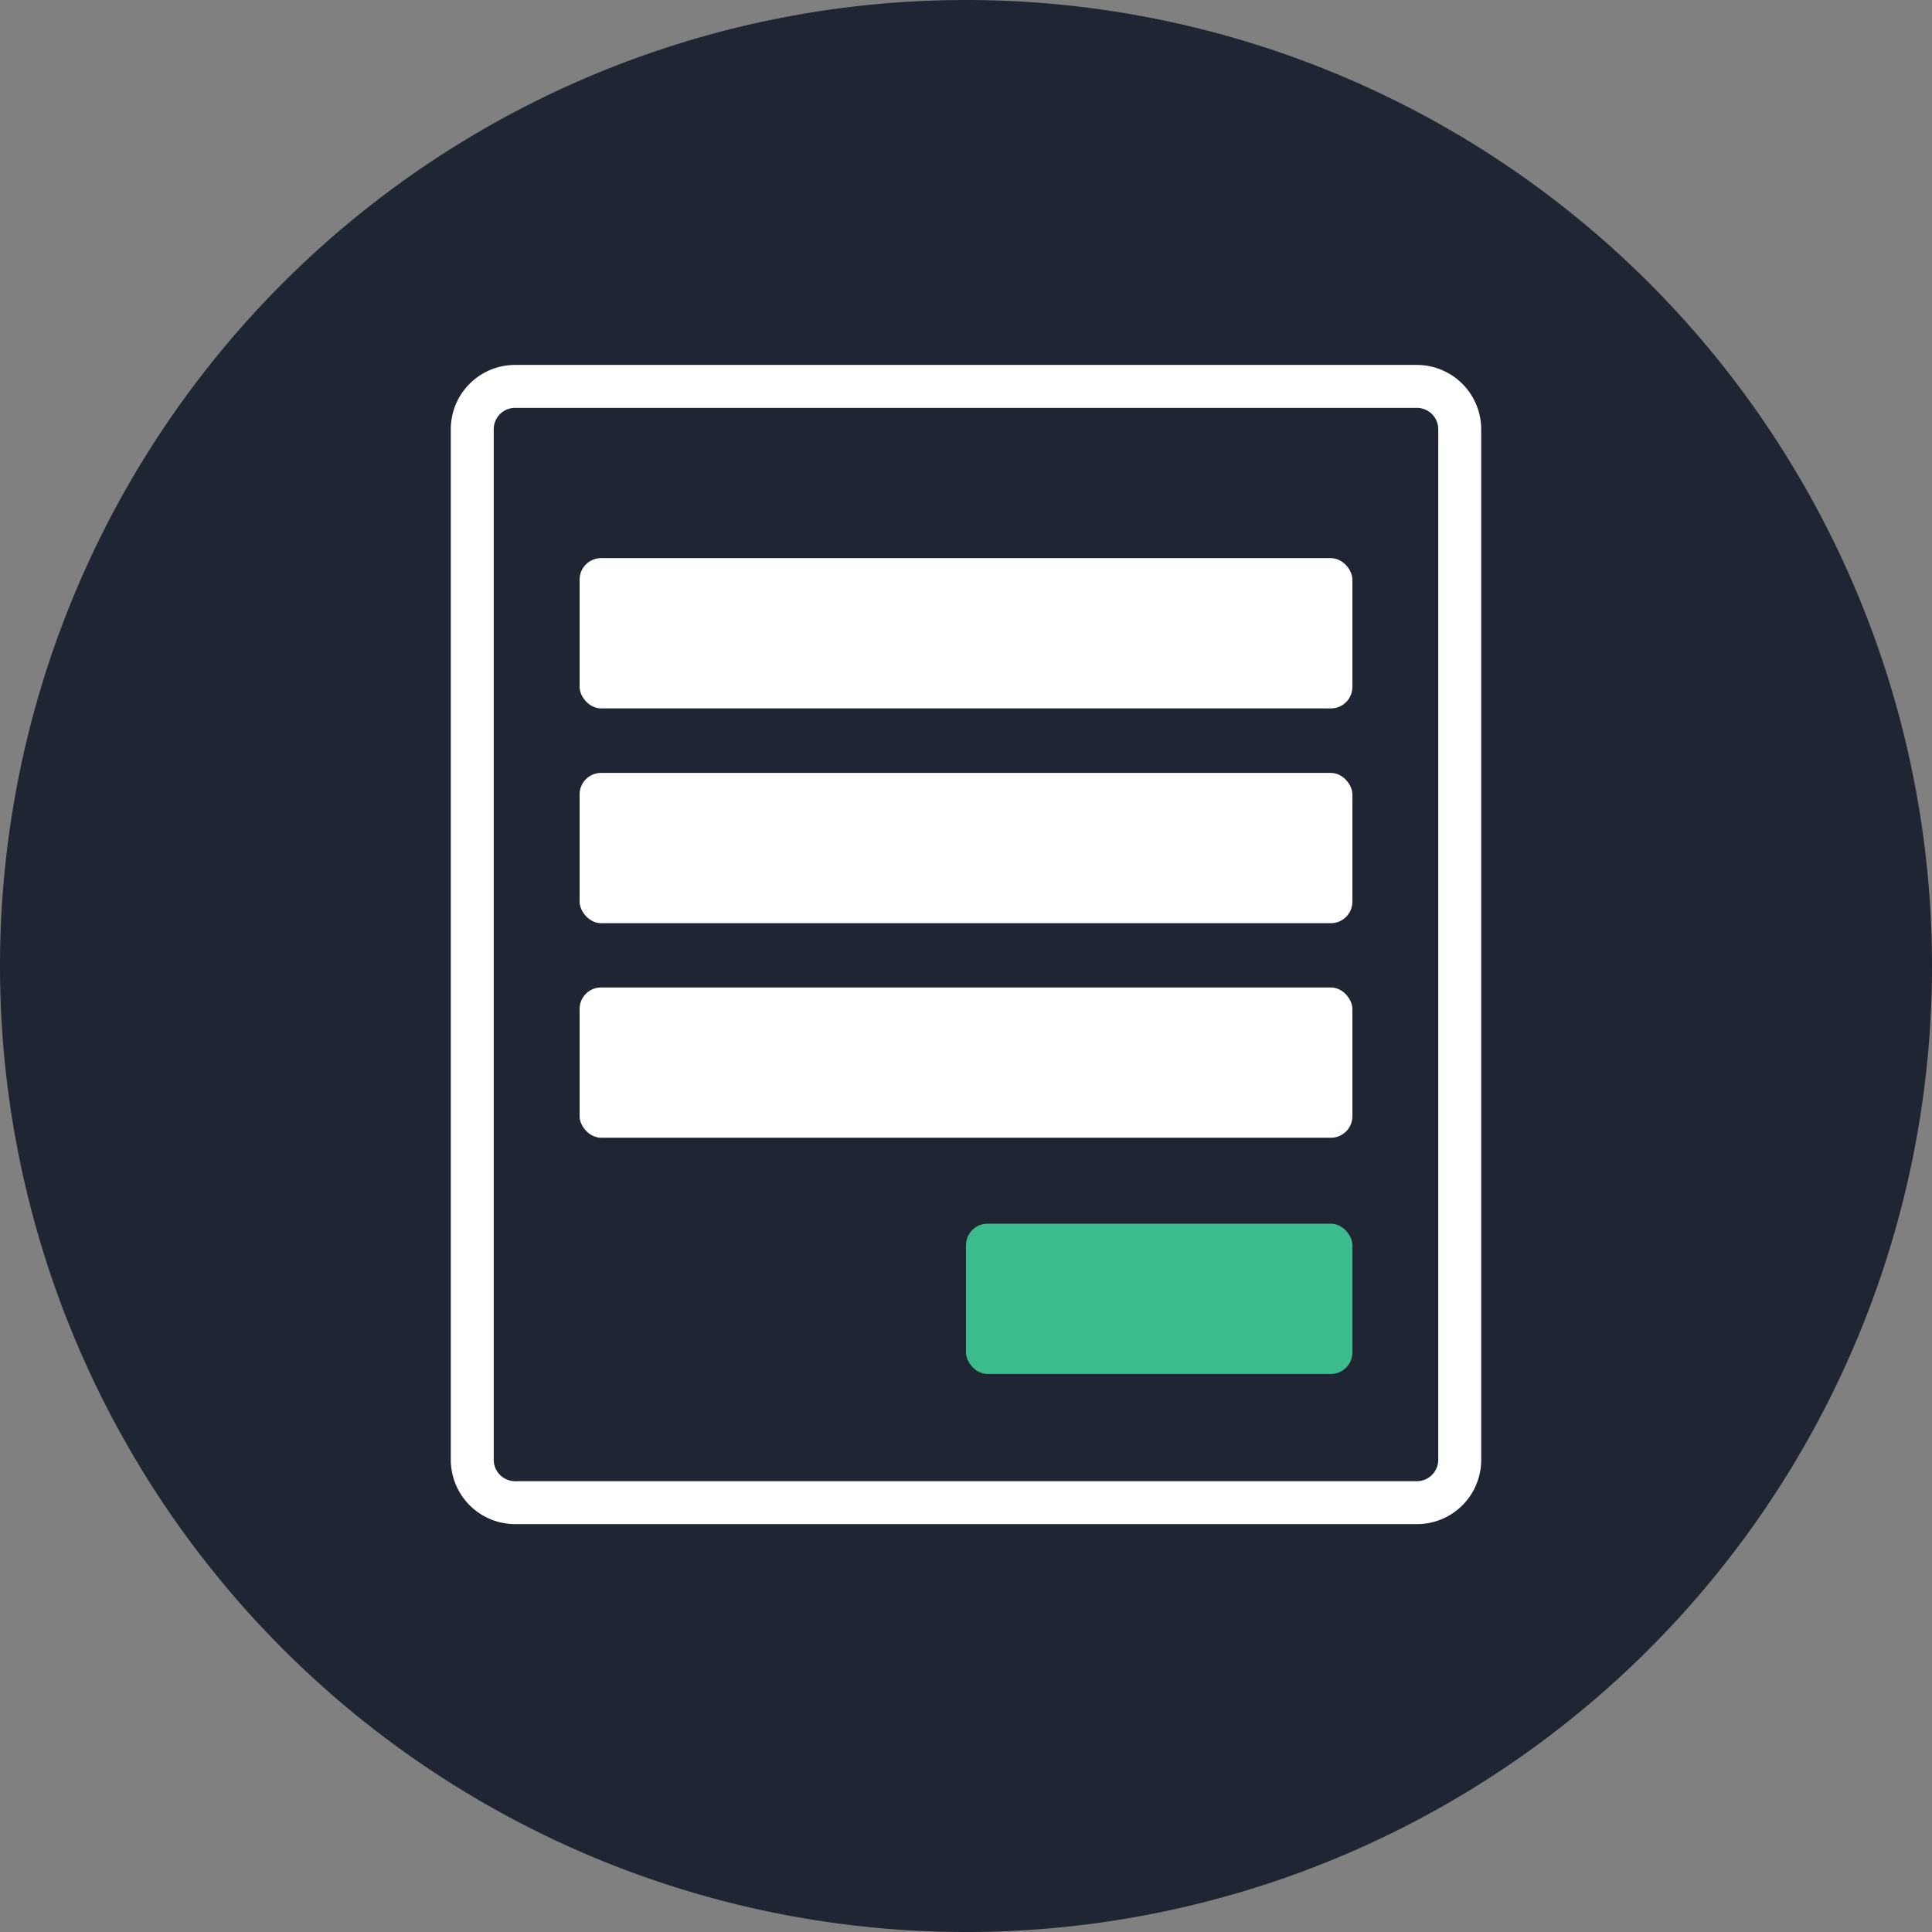
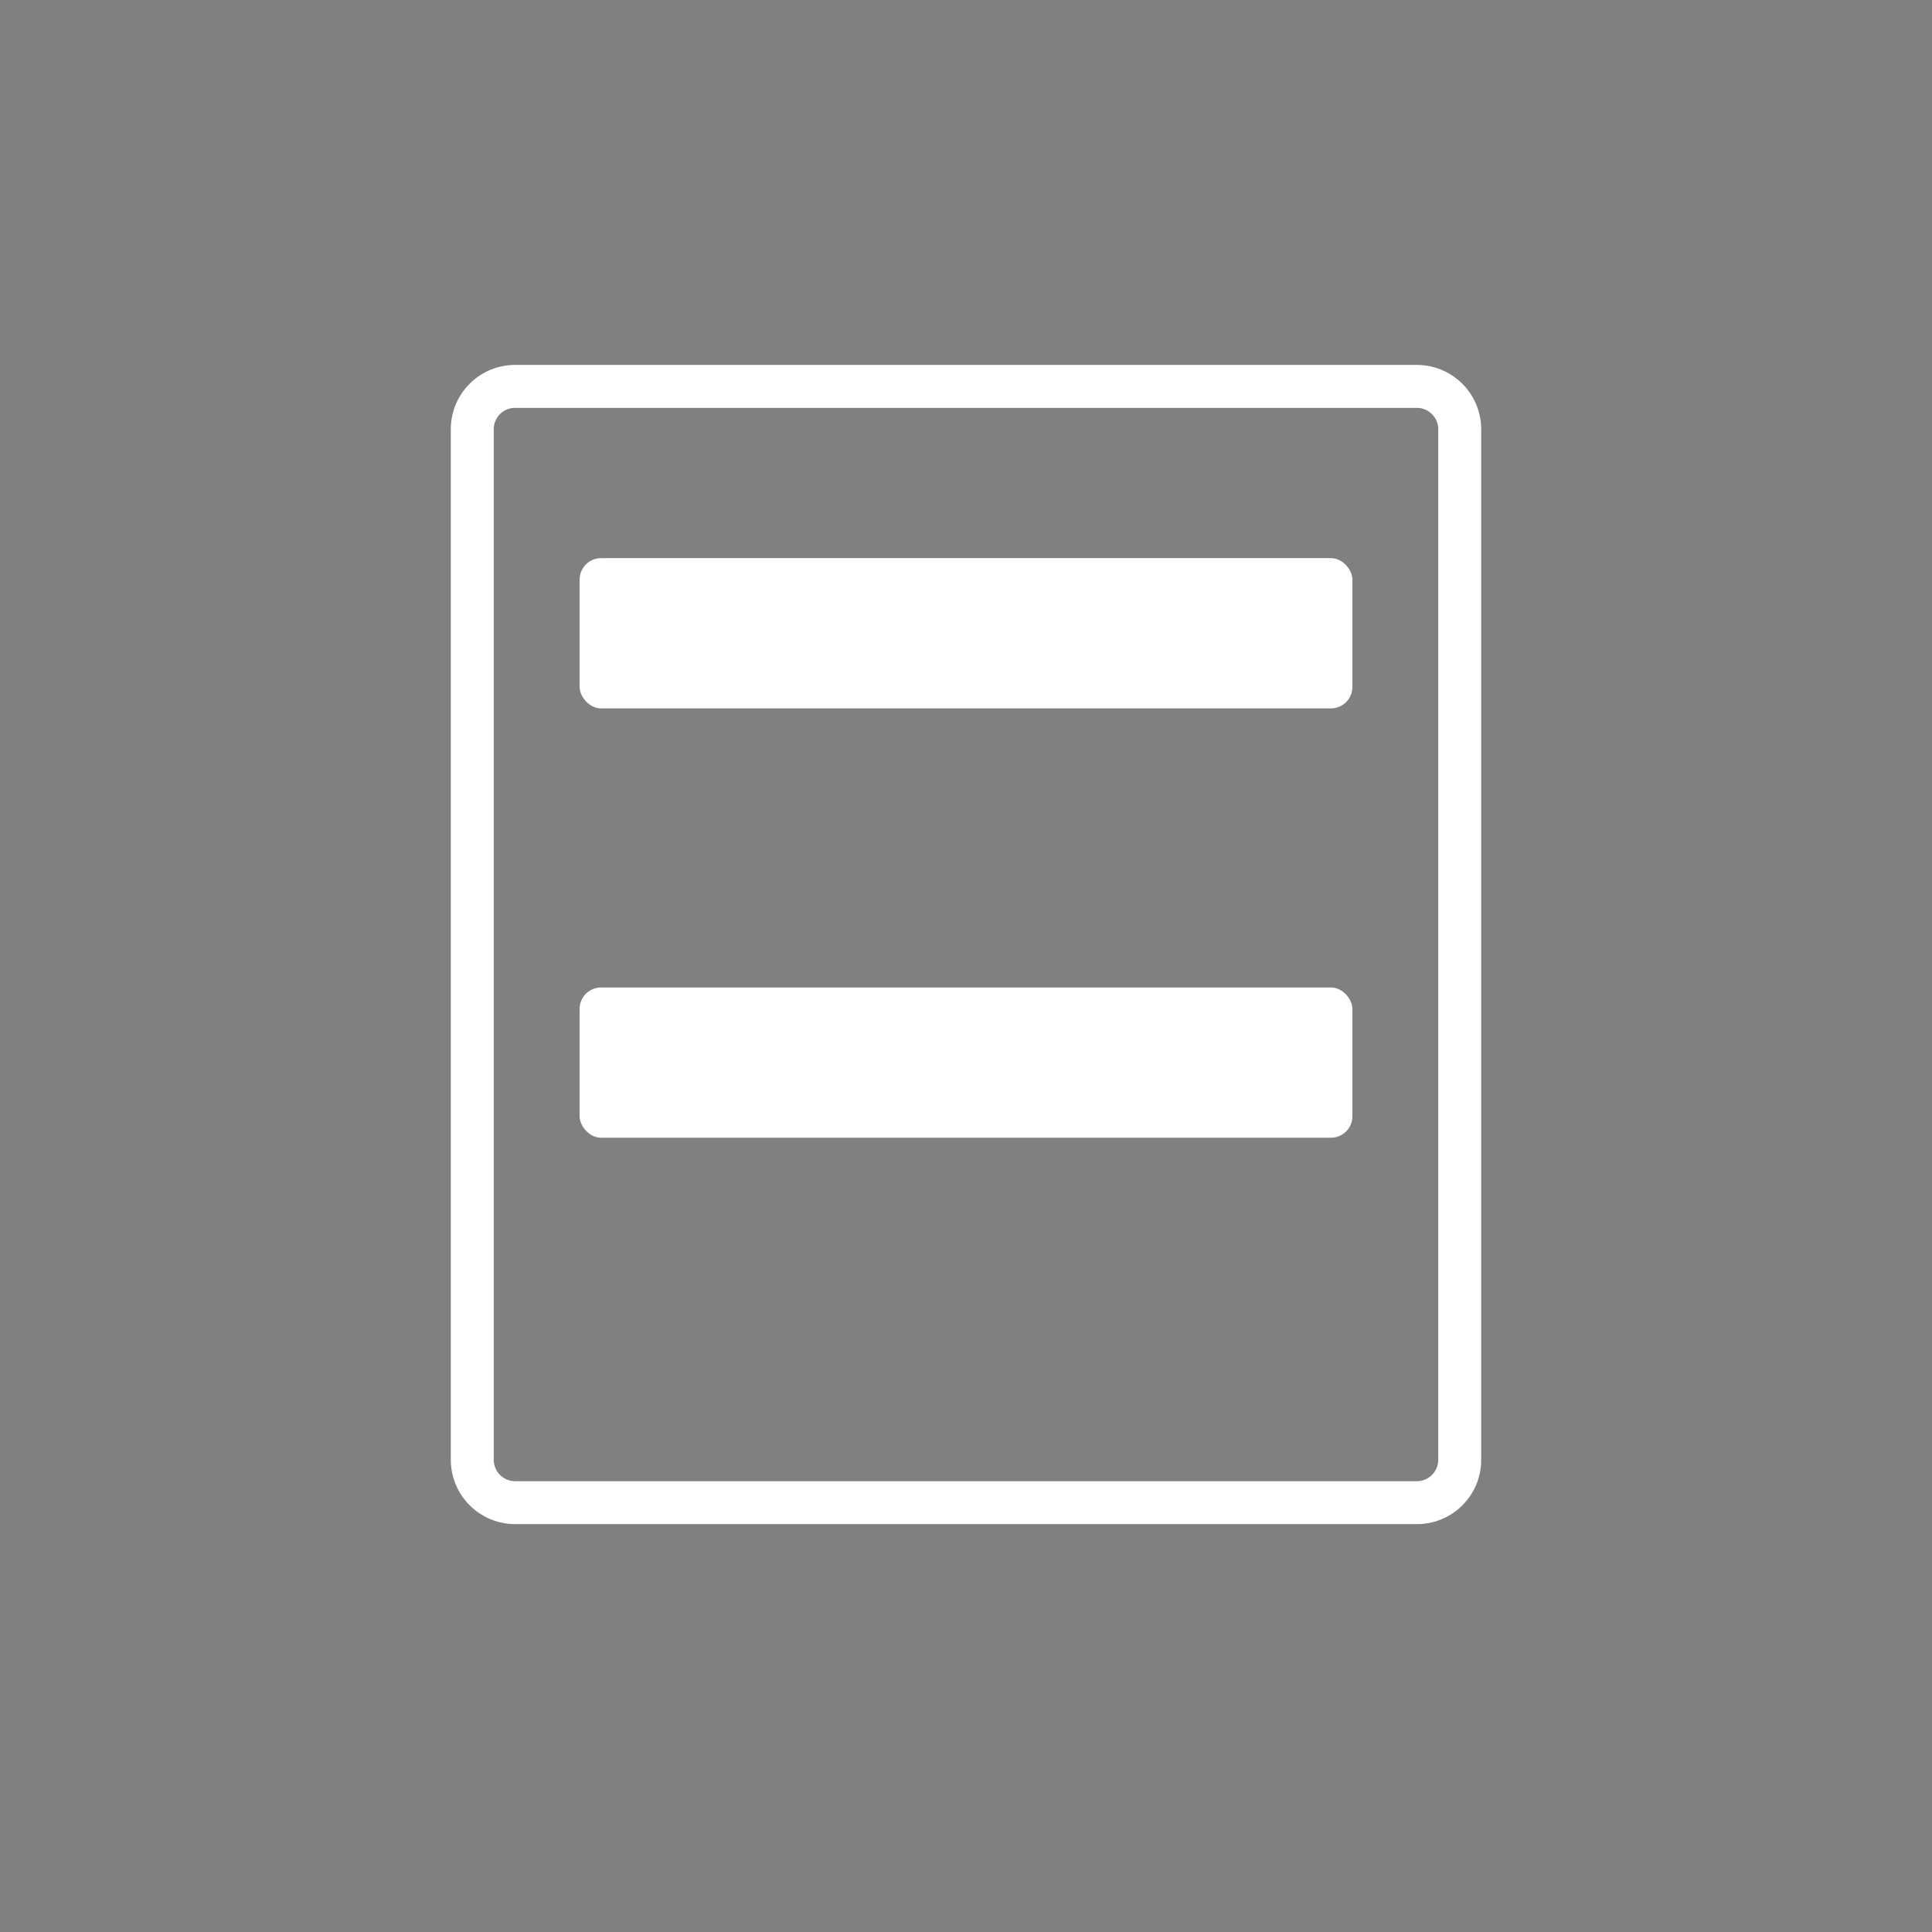
<svg xmlns="http://www.w3.org/2000/svg" width="18" height="18" fill="none" viewBox="0 0 18 18">
  <rect x="0" y="0" width="18" height="18" fill="#808080" stroke="none" />
  <mask id="a" width="18" height="18" x="0" y="0" maskUnits="userSpaceOnUse">
    <path fill="#fff" fill-rule="evenodd" d="M9 18A9 9 0 1 0 9 0a9 9 0 0 0 0 18z" clip-rule="evenodd" />
  </mask>
-   <path fill="#1f2532" fill-rule="evenodd" d="M9 18A9 9 0 1 0 9 0a9 9 0 0 0 0 18z" clip-rule="evenodd" />
  <g mask="url(#a)">
    <g fill="#fff">
      <path d="M13.2 3.4a.6.6 0 0 1 .6.6v9.6c0 .332-.267.6-.6.6H4.8a.6.6 0 0 1-.6-.6V4c0-.331.267-.6.6-.6zm-8.4.4c-.112 0-.2.089-.2.2v9.6a.2.2 0 0 0 .2.2h8.4a.2.2 0 0 0 .2-.2V4c0-.111-.09-.2-.2-.2z" />
      <rect width="7.2" height="1.4" x="5.4" y="5.2" rx=".2" />
-       <rect width="7.2" height="1.4" x="5.4" y="7.201" rx=".2" />
      <rect width="7.2" height="1.4" x="5.4" y="9.2" rx=".2" />
    </g>
-     <rect width="3.6" height="1.4" x="9" y="11.401" fill="#3cbc8d" rx=".2" />
  </g>
</svg>